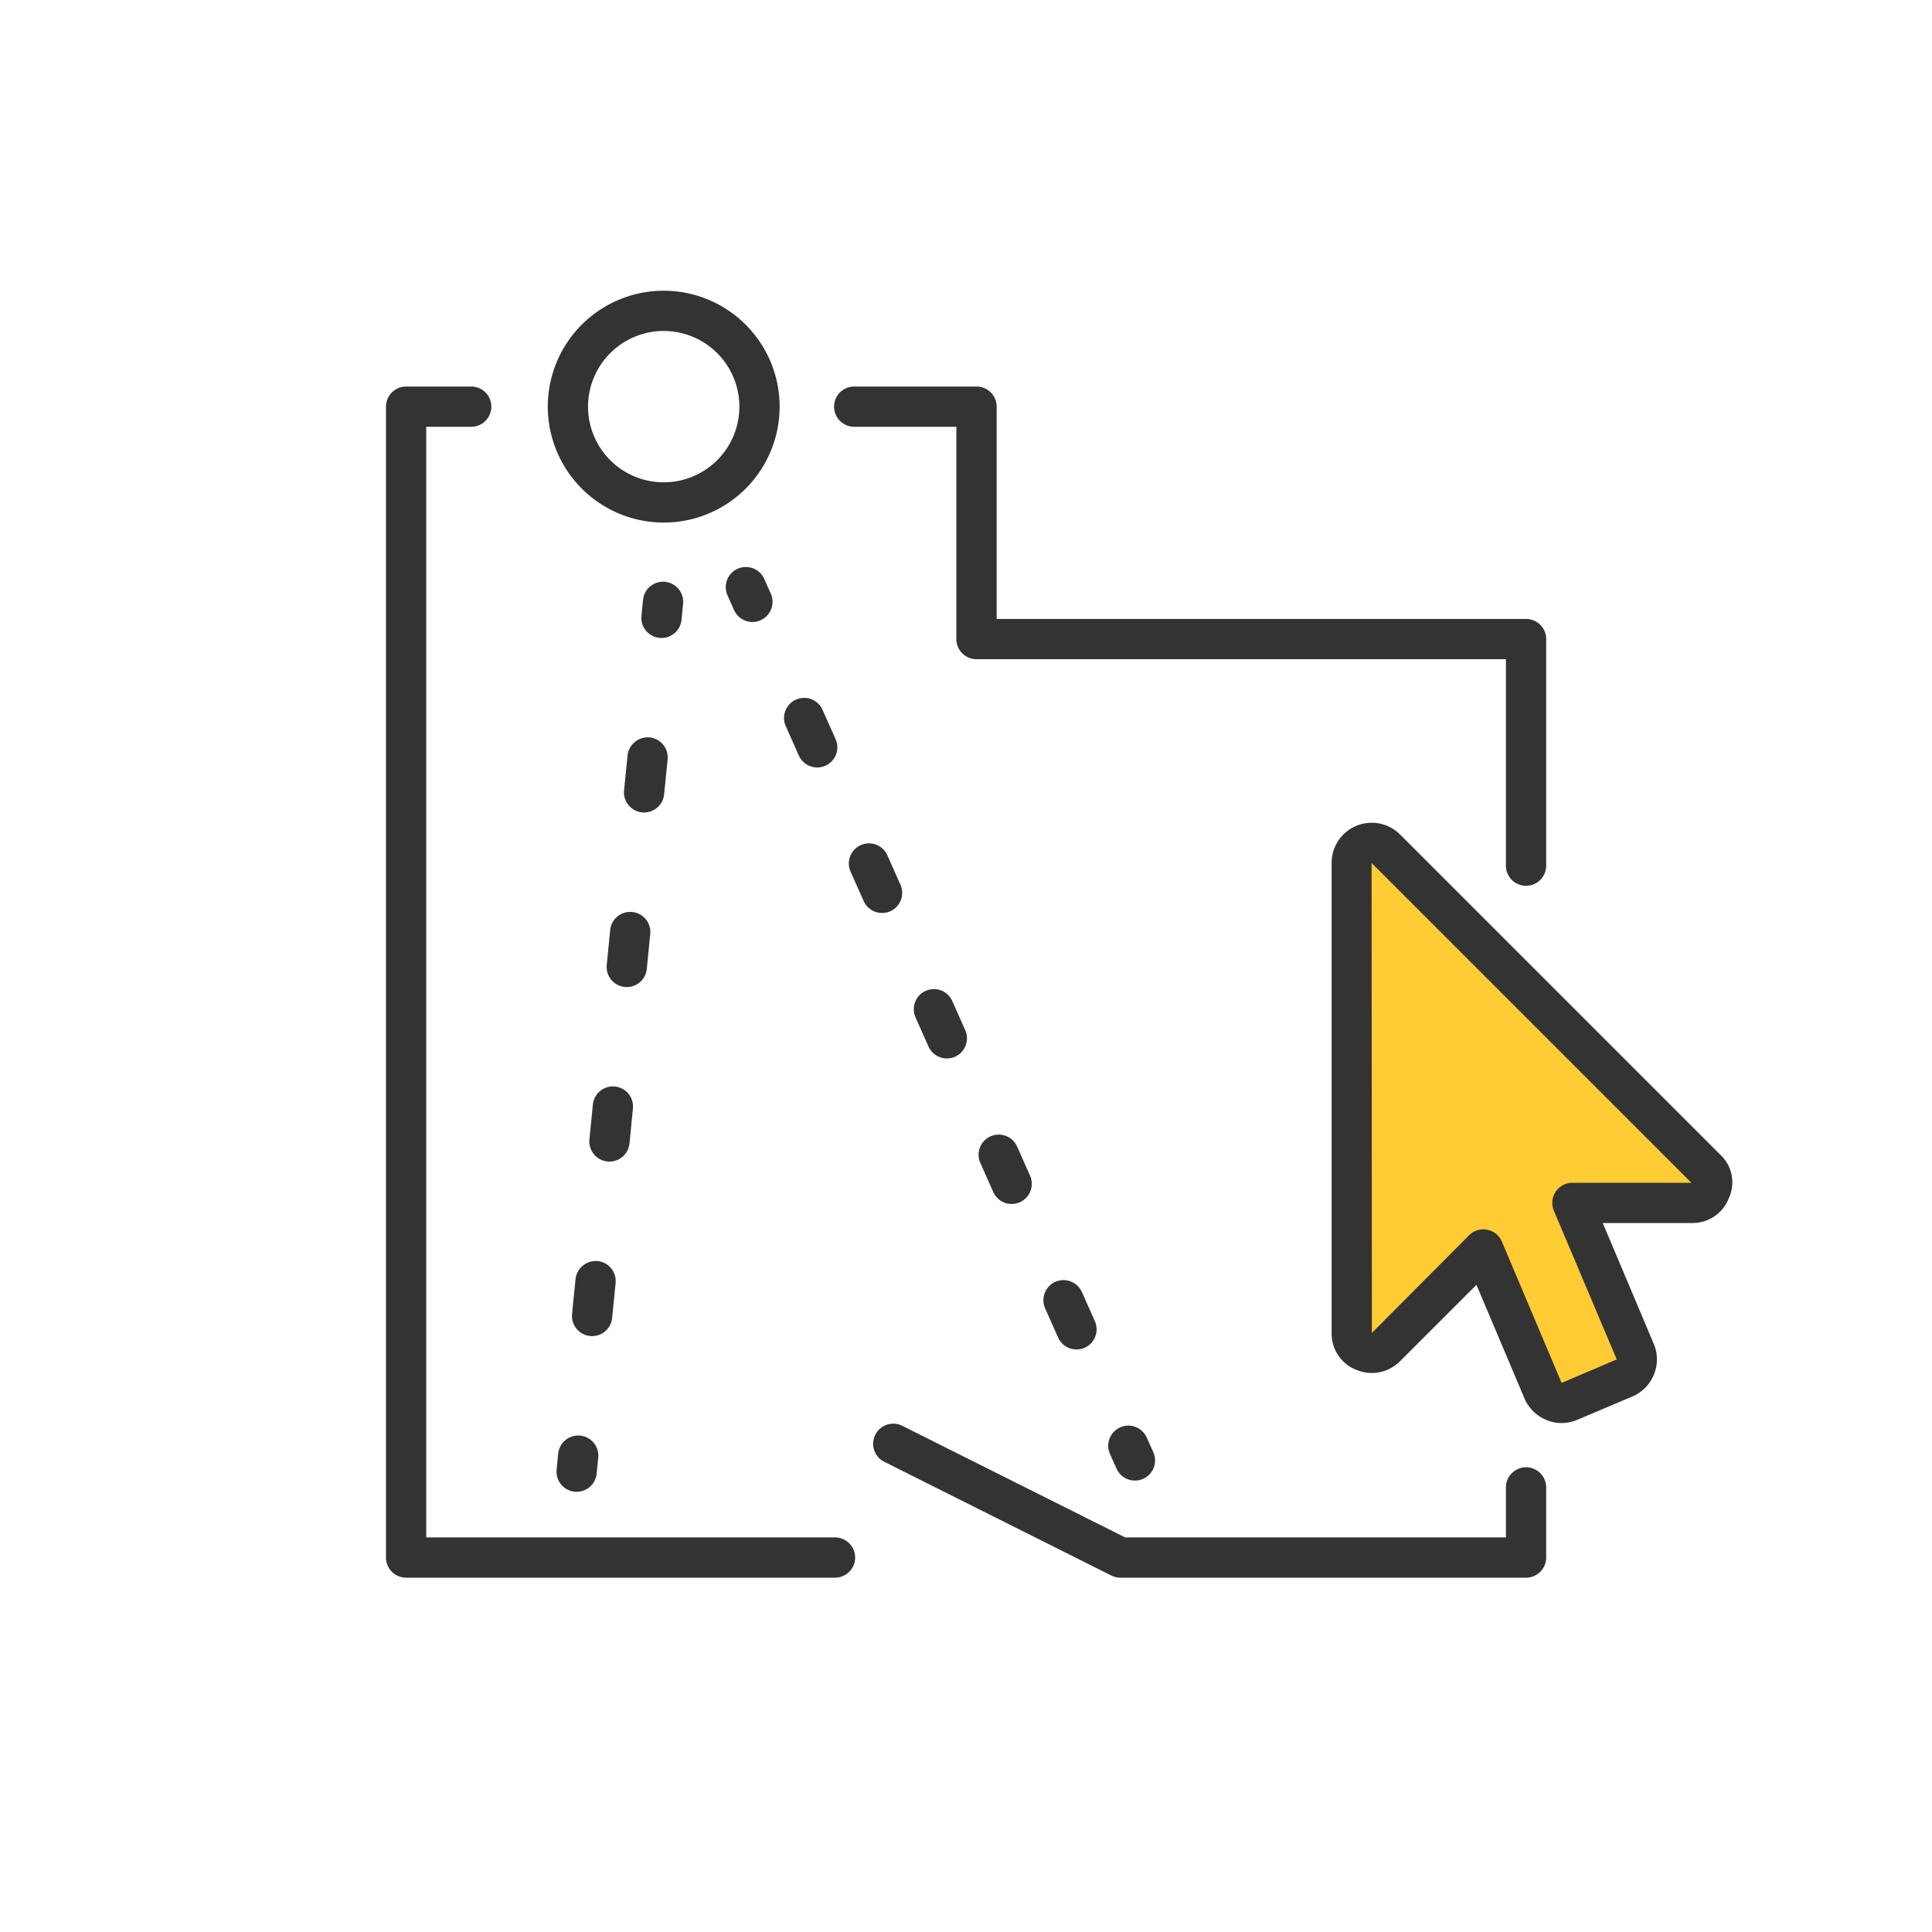
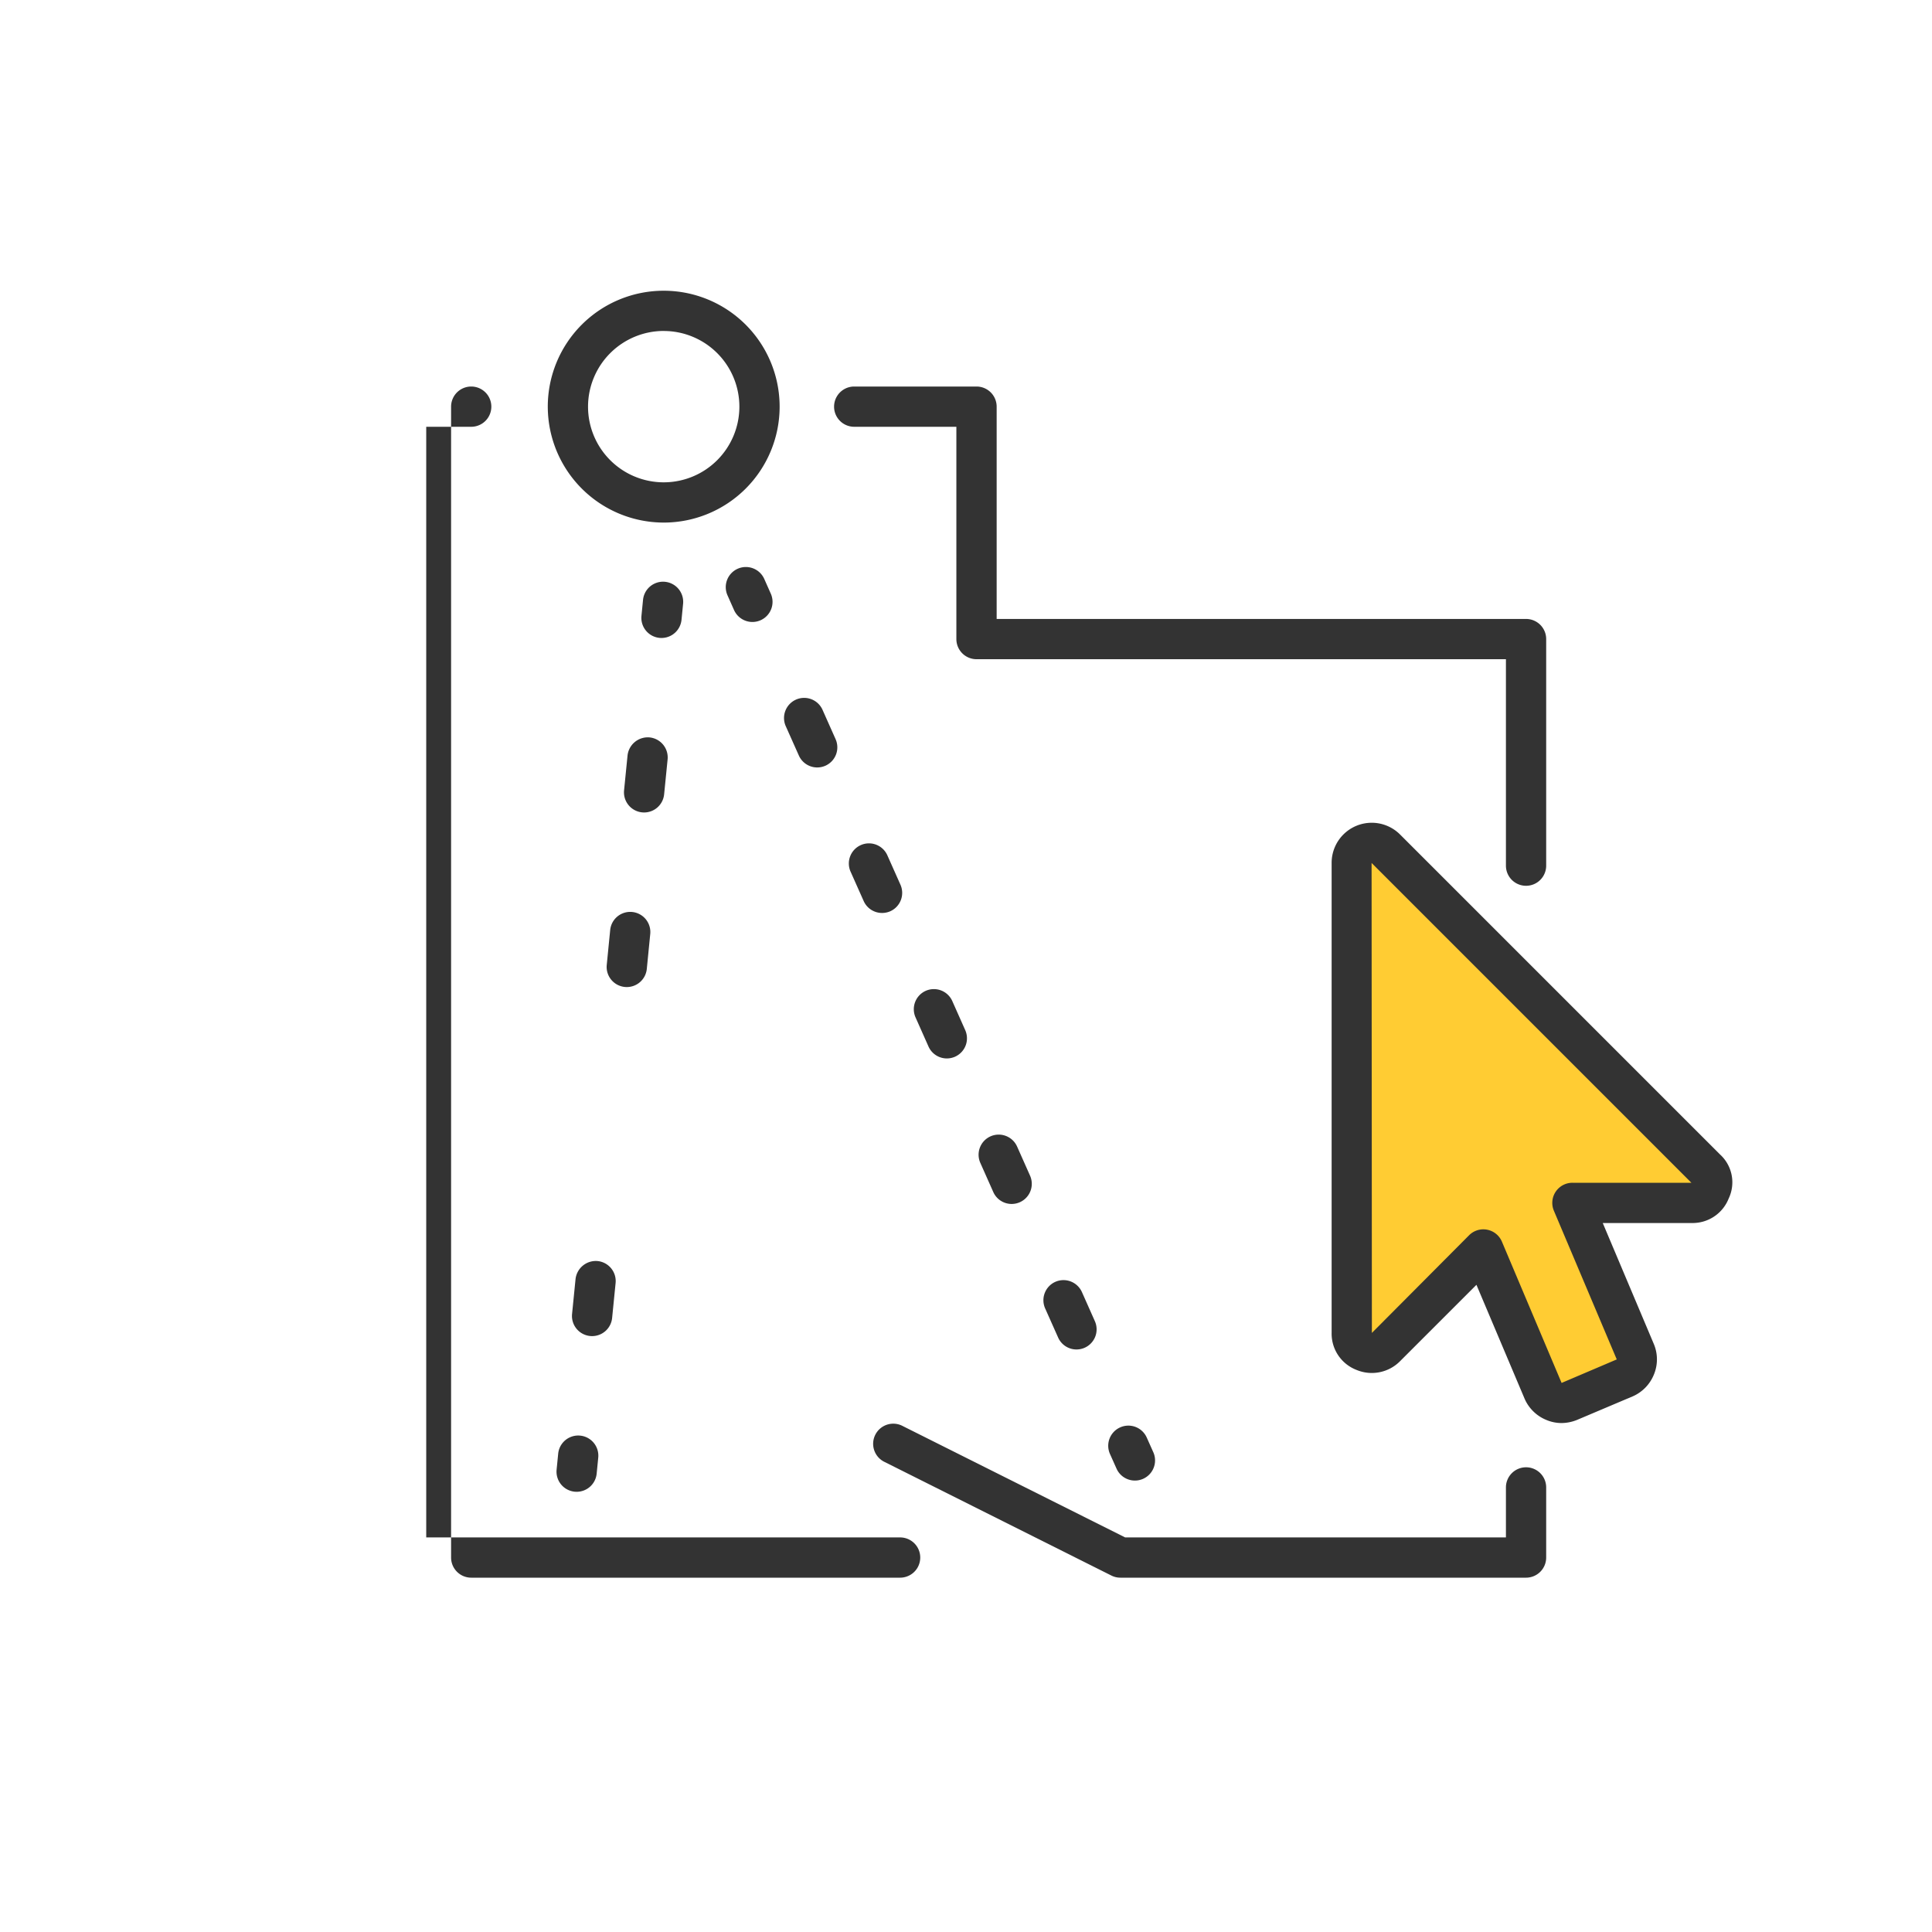
<svg xmlns="http://www.w3.org/2000/svg" viewBox="0 0 60 60">
  <g id="Icon_area_-_no_fill_no_stroke" data-name="Icon area - no fill no stroke">
    <rect width="60" height="60" style="fill:none" />
  </g>
  <g id="Yellow_fill" data-name="Yellow fill">
    <path d="M52.978,36.298a.551.551,0,0,1,.136.67.58.58,0,0,1-.572.389H48.833l1.951,4.621a.603.603,0,0,1,0,.476.625.625,0,0,1-.33.34l-1.717.728a.604.604,0,0,1-.476,0,.625.625,0,0,1-.34-.33l-1.855-4.388-3.029,3.029a.592.592,0,0,1-.436.184.6.6,0,0,1-.234-.048.581.581,0,0,1-.388-.573V26.795a.581.581,0,0,1,.388-.573.628.628,0,0,1,.234-.048.58.58,0,0,1,.436.184Z" style="fill:#fc3" />
  </g>
  <g id="Outlined_strokes" data-name="Outlined strokes">
-     <path d="M25.932,47.746H13.237V13.254h1.397a.625.625,0,0,0,0-1.25H12.612a.625.625,0,0,0-.625.625V48.371a.625.625,0,0,0,.625.625h13.32a.625.625,0,1,0,0-1.25Z" style="fill:#333" />
+     <path d="M25.932,47.746H13.237V13.254h1.397a.625.625,0,0,0,0-1.25a.625.625,0,0,0-.625.625V48.371a.625.625,0,0,0,.625.625h13.32a.625.625,0,1,0,0-1.25Z" style="fill:#333" />
    <path d="M47.393,45.568a.625.625,0,0,0-.625.625v1.553H34.943l-6.906-3.458a.625.625,0,1,0-.56,1.117L34.515,48.93a.62.62,0,0,0,.28.066H47.393a.625.625,0,0,0,.625-.625V46.193A.625.625,0,0,0,47.393,45.568Z" style="fill:#333" />
    <path d="M26.528,13.254h3.173v6.593a.625.625,0,0,0,.625.625H46.768v6.412a.625.625,0,0,0,1.25,0V19.847a.625.625,0,0,0-.625-.625H30.952V12.629a.625.625,0,0,0-.625-.625H26.528a.625.625,0,0,0,0,1.25Z" style="fill:#333" />
    <path d="M22.91,17.663a.625.625,0,0,0-.317.825l.203.457a.626.626,0,0,0,.572.371.633.633,0,0,0,.253-.054.625.625,0,0,0,.317-.825l-.203-.457A.625.625,0,0,0,22.91,17.663Z" style="fill:#333" />
    <path d="M32.774,39.809a.625.625,0,0,0-.316.825l.403.904a.624.624,0,0,0,.571.371.633.633,0,0,0,.254-.054.625.625,0,0,0,.316-.825L33.6,40.126A.627.627,0,0,0,32.774,39.809Z" style="fill:#333" />
    <path d="M28.75,30.771a.625.625,0,0,0-.317.825l.402.904a.624.624,0,0,0,.571.371.631.631,0,0,0,.253-.054.625.625,0,0,0,.317-.825l-.402-.904A.626.626,0,0,0,28.75,30.771Z" style="fill:#333" />
    <path d="M24.809,23.463a.624.624,0,0,0,.571.371.633.633,0,0,0,.254-.054.625.625,0,0,0,.316-.825l-.402-.903a.625.625,0,1,0-1.142.508Z" style="fill:#333" />
    <path d="M30.762,35.29a.625.625,0,0,0-.317.825l.402.904a.624.624,0,0,0,.571.371.631.631,0,0,0,.254-.054.625.625,0,0,0,.317-.825l-.402-.904A.626.626,0,0,0,30.762,35.29Z" style="fill:#333" />
    <path d="M27.648,28.3a.625.625,0,0,0,.316-.825L27.561,26.57a.625.625,0,1,0-1.142.508l.403.904a.624.624,0,0,0,.571.371A.634.634,0,0,0,27.648,28.3Z" style="fill:#333" />
    <path d="M34.787,44.329a.625.625,0,0,0-.316.825l.204.456a.625.625,0,0,0,1.142-.51l-.204-.456A.624.624,0,0,0,34.787,44.329Z" style="fill:#333" />
    <path d="M17.335,45.145l-.049.497a.625.625,0,0,0,.561.684c.021.002.042.003.062.003a.625.625,0,0,0,.621-.564l.049-.497a.625.625,0,0,0-1.244-.123Z" style="fill:#333" />
    <path d="M20.625,24.669l.108-1.084a.625.625,0,0,0-.56-.684.633.633,0,0,0-.684.56l-.108,1.084a.625.625,0,0,0,.56.684q.032.003.063.003A.625.625,0,0,0,20.625,24.669Z" style="fill:#333" />
    <path d="M19.01,40.931l.108-1.084a.625.625,0,0,0-.56-.684.634.634,0,0,0-.684.56l-.108,1.084a.625.625,0,0,0,.56.684c.021.002.042.003.063.003A.625.625,0,0,0,19.01,40.931Z" style="fill:#333" />
-     <path d="M19.549,35.51l.107-1.084a.625.625,0,0,0-1.244-.123l-.107,1.084a.625.625,0,0,0,.56.684c.021.002.042.003.062.003A.625.625,0,0,0,19.549,35.51Z" style="fill:#333" />
    <path d="M20.087,30.09l.107-1.084a.625.625,0,0,0-1.244-.123l-.107,1.084a.625.625,0,0,0,.56.684c.021.002.042.003.062.003A.625.625,0,0,0,20.087,30.09Z" style="fill:#333" />
    <path d="M21.165,19.249l.049-.497a.625.625,0,0,0-1.244-.123l-.049.497a.625.625,0,0,0,.561.684c.021.002.042.003.062.003A.626.626,0,0,0,21.165,19.249Z" style="fill:#333" />
    <path d="M20.612,16.229a3.6,3.6,0,1,0-3.6-3.6A3.604,3.604,0,0,0,20.612,16.229Zm0-5.95a2.35,2.35,0,1,1-2.35,2.351A2.353,2.353,0,0,1,20.612,10.278Z" style="fill:#333" />
    <path d="M53.416,35.852l-9.928-9.928a1.245,1.245,0,0,0-2.133.87v14.6a1.206,1.206,0,0,0,.773,1.15,1.234,1.234,0,0,0,1.351-.27l2.373-2.373,1.5,3.547a1.251,1.251,0,0,0,.665.647,1.213,1.213,0,0,0,.476.099,1.303,1.303,0,0,0,.487-.099l1.737-.735a1.25,1.25,0,0,0,.643-.664,1.23,1.23,0,0,0-.001-.962l-1.584-3.752H52.542a1.204,1.204,0,0,0,1.145-.764A1.169,1.169,0,0,0,53.416,35.852Zm-4.583.88a.625.625,0,0,0-.576.868L50.21,42.218l-1.713.73L46.643,38.56a.626.626,0,0,0-.456-.37.61.61,0,0,0-.12-.012.625.625,0,0,0-.442.183l-3.02,3.034L42.596,26.8l9.933,9.933Z" style="fill:#333" />
  </g>
</svg>